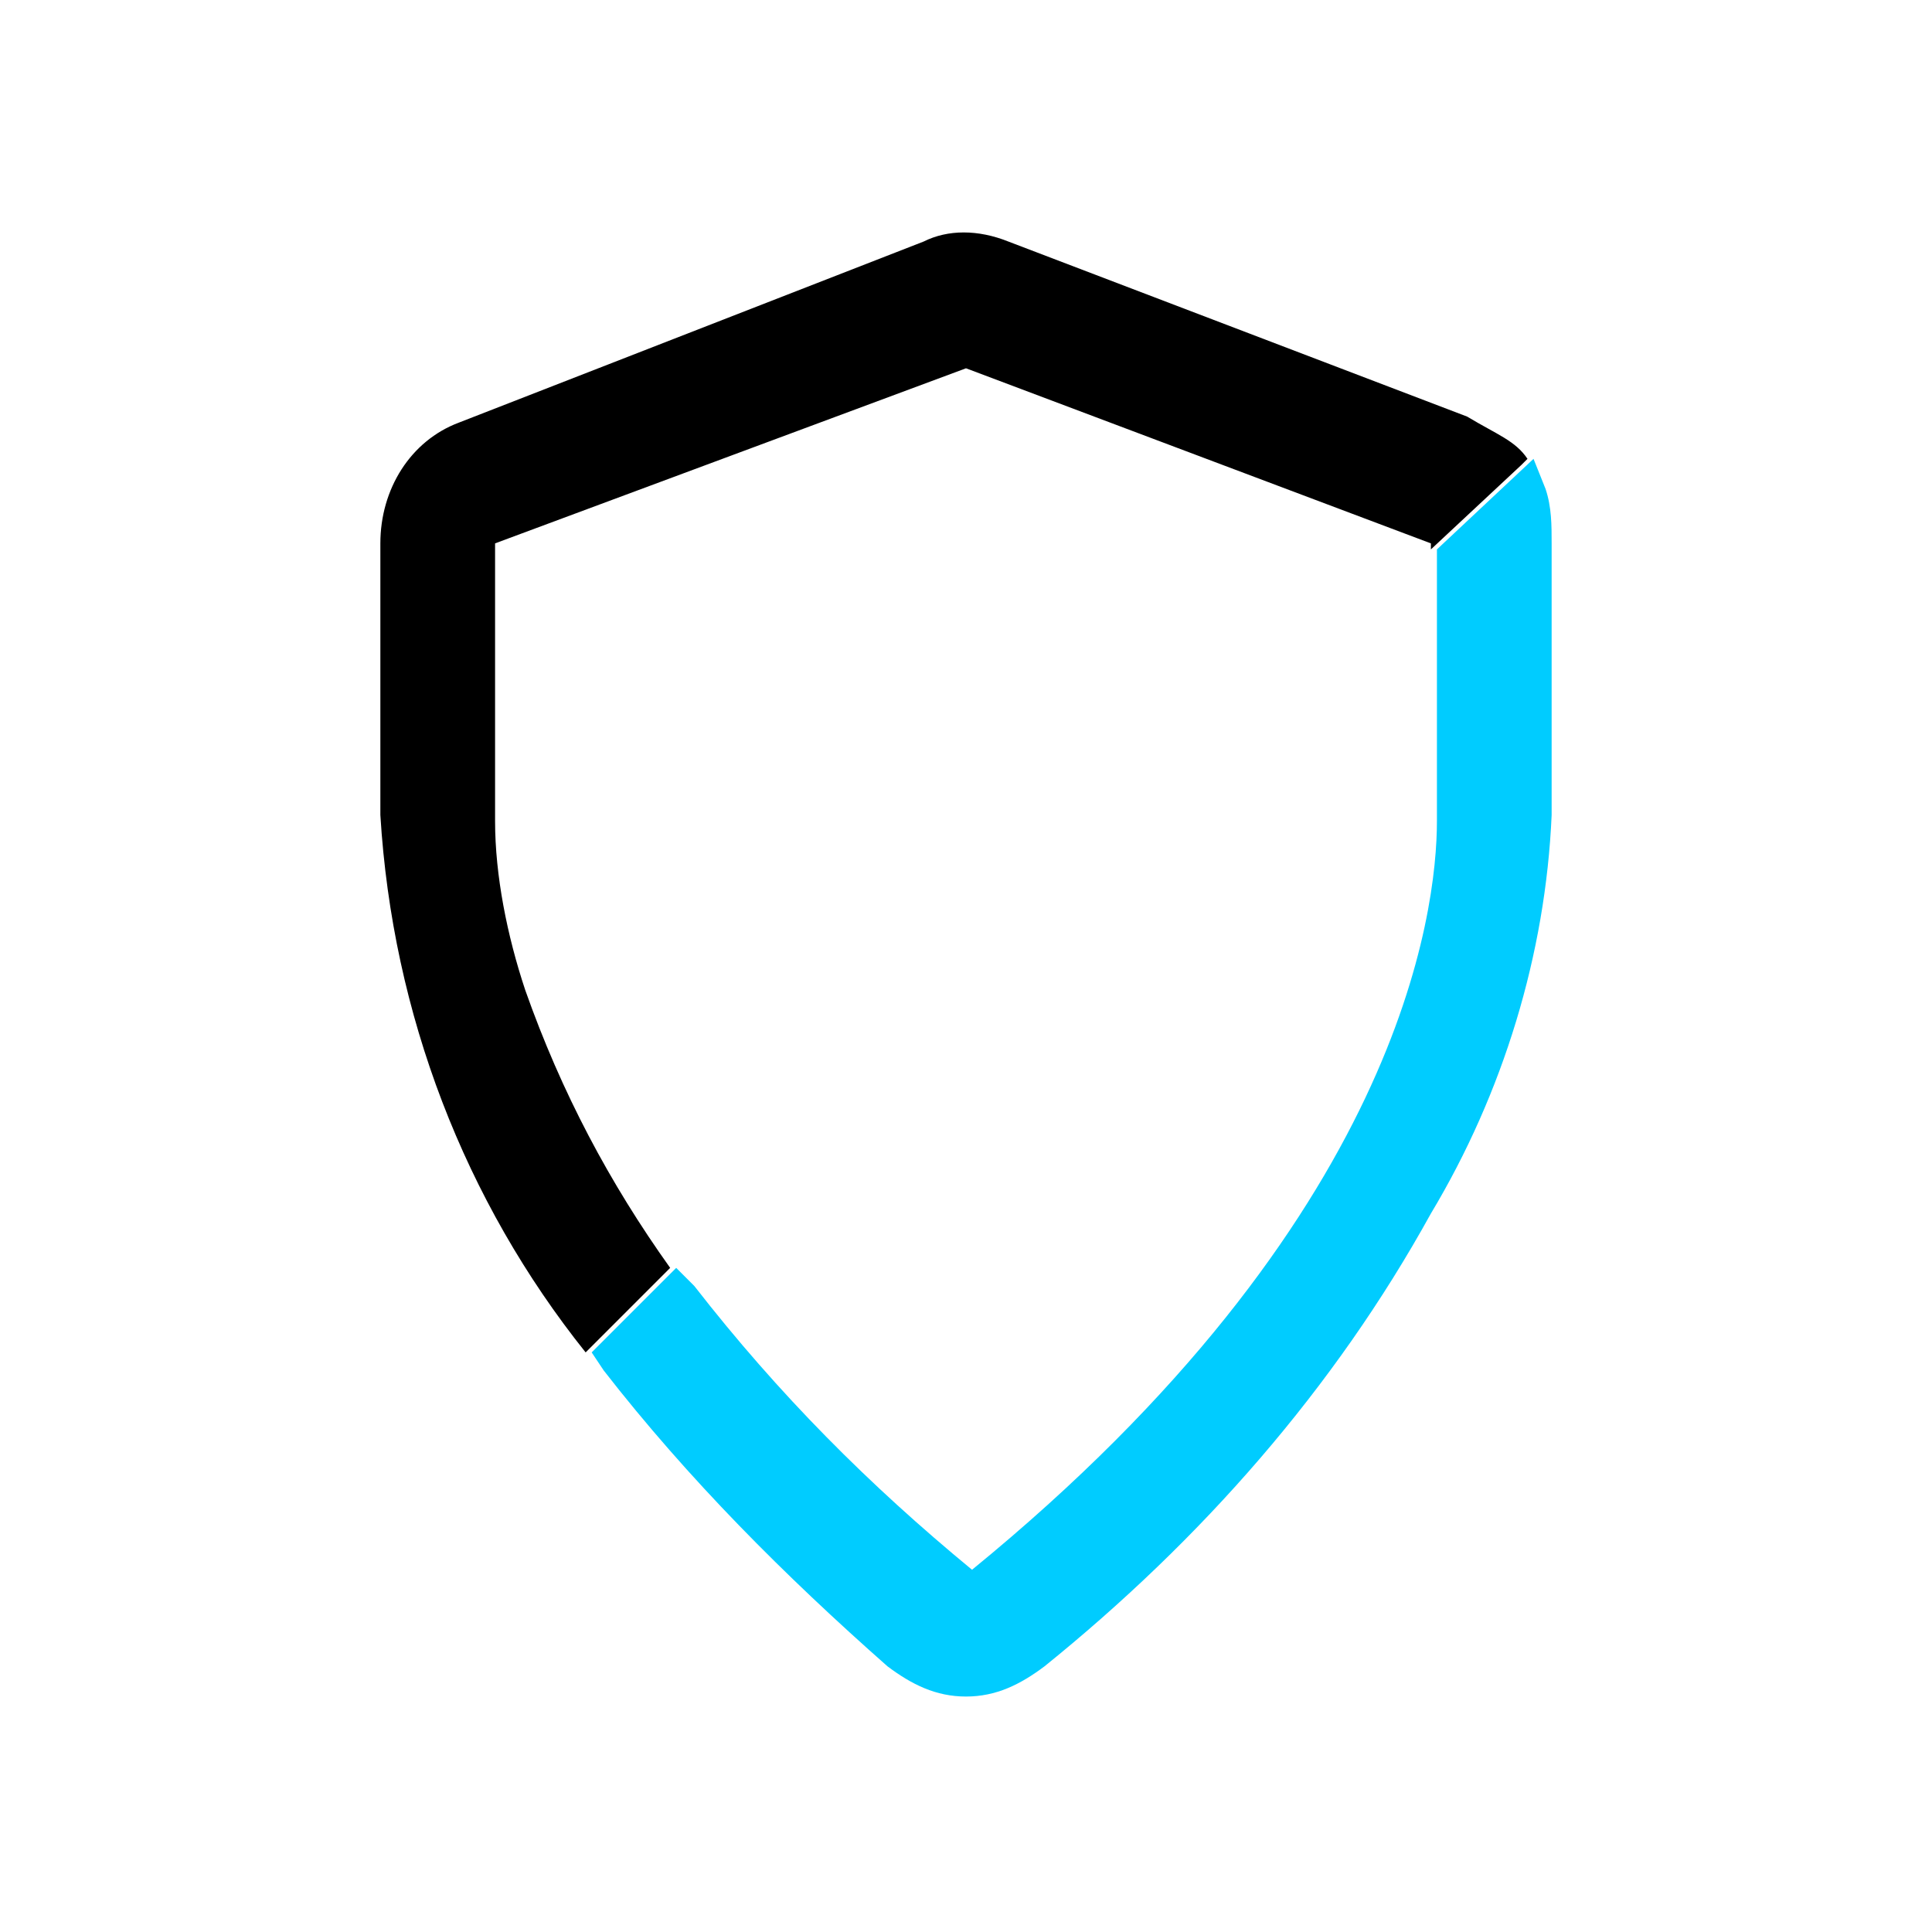
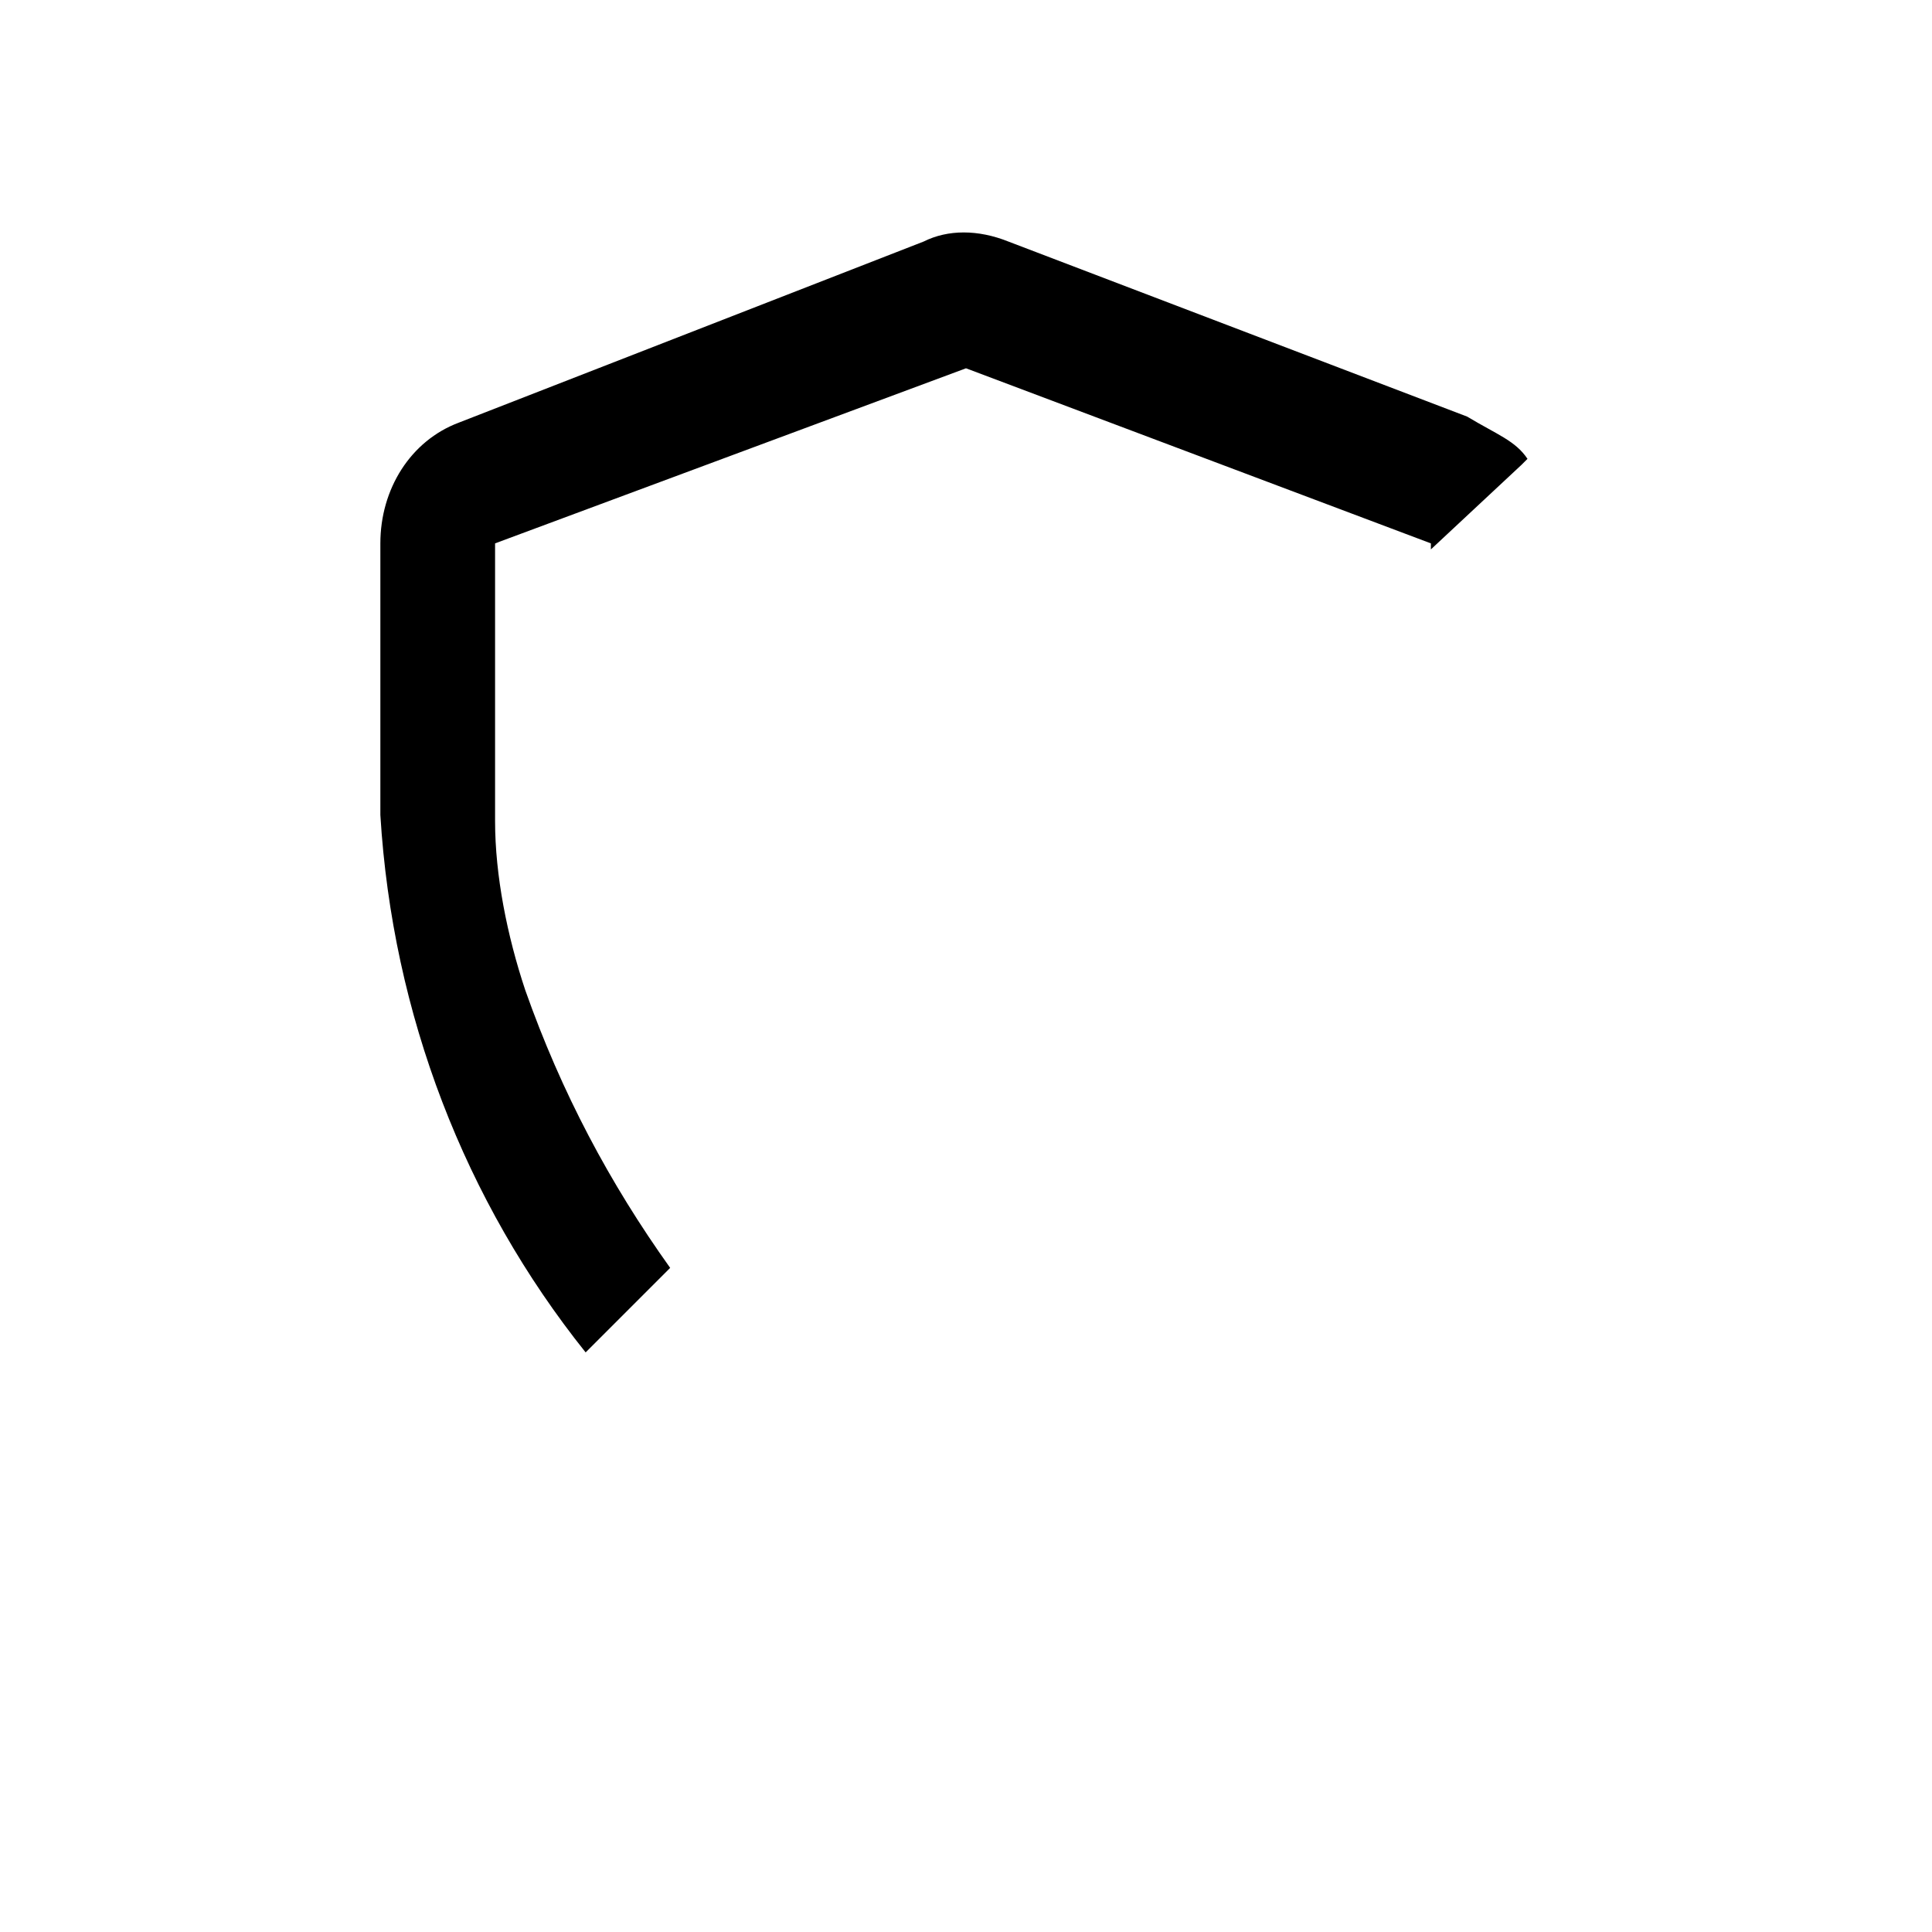
<svg xmlns="http://www.w3.org/2000/svg" version="1.1" id="Layer_1" x="0px" y="0px" viewBox="0 0 32 32" style="enable-background:new 0 0 32 32;" xml:space="preserve">
  <style type="text/css">
	.st0{fill:#00CCFF;}
</style>
  <g>
-     <path d="M25.2,7.7l0.1-0.1c-0.2-0.3-0.5-0.4-1-0.7L16.7,4c-0.5-0.2-1-0.2-1.4,0L7.6,7C6.8,7.3,6.3,8.1,6.3,9v4.5   c0.2,3.3,1.4,6.4,3.4,8.9c0.2-0.2,1.2-1.2,1.4-1.4c-1-1.4-1.8-2.9-2.4-4.6c-0.3-0.9-0.5-1.9-0.5-2.8V9L16,6.1L23.7,9v0.1L25.2,7.7z   " />
-     <path class="st0" d="M25.6,8.1l-0.2-0.5l-1.6,1.5v4.5c0,1.5-0.6,6.6-7.7,12.4c-1.7-1.4-3.2-2.9-4.6-4.7L11.2,21l-1.4,1.4l0.2,0.3   c1.4,1.8,3,3.4,4.7,4.9c0.4,0.3,0.8,0.5,1.3,0.5s0.9-0.2,1.3-0.5c2.6-2.1,4.8-4.6,6.4-7.5c1.2-2,1.9-4.3,2-6.6V9   C25.7,8.7,25.7,8.4,25.6,8.1" />
+     <path d="M25.2,7.7l0.1-0.1c-0.2-0.3-0.5-0.4-1-0.7L16.7,4c-0.5-0.2-1-0.2-1.4,0L7.6,7C6.8,7.3,6.3,8.1,6.3,9v4.5   c0.2,3.3,1.4,6.4,3.4,8.9c0.2-0.2,1.2-1.2,1.4-1.4c-1-1.4-1.8-2.9-2.4-4.6c-0.3-0.9-0.5-1.9-0.5-2.8V9L16,6.1L23.7,9v0.1z   " />
  </g>
</svg>